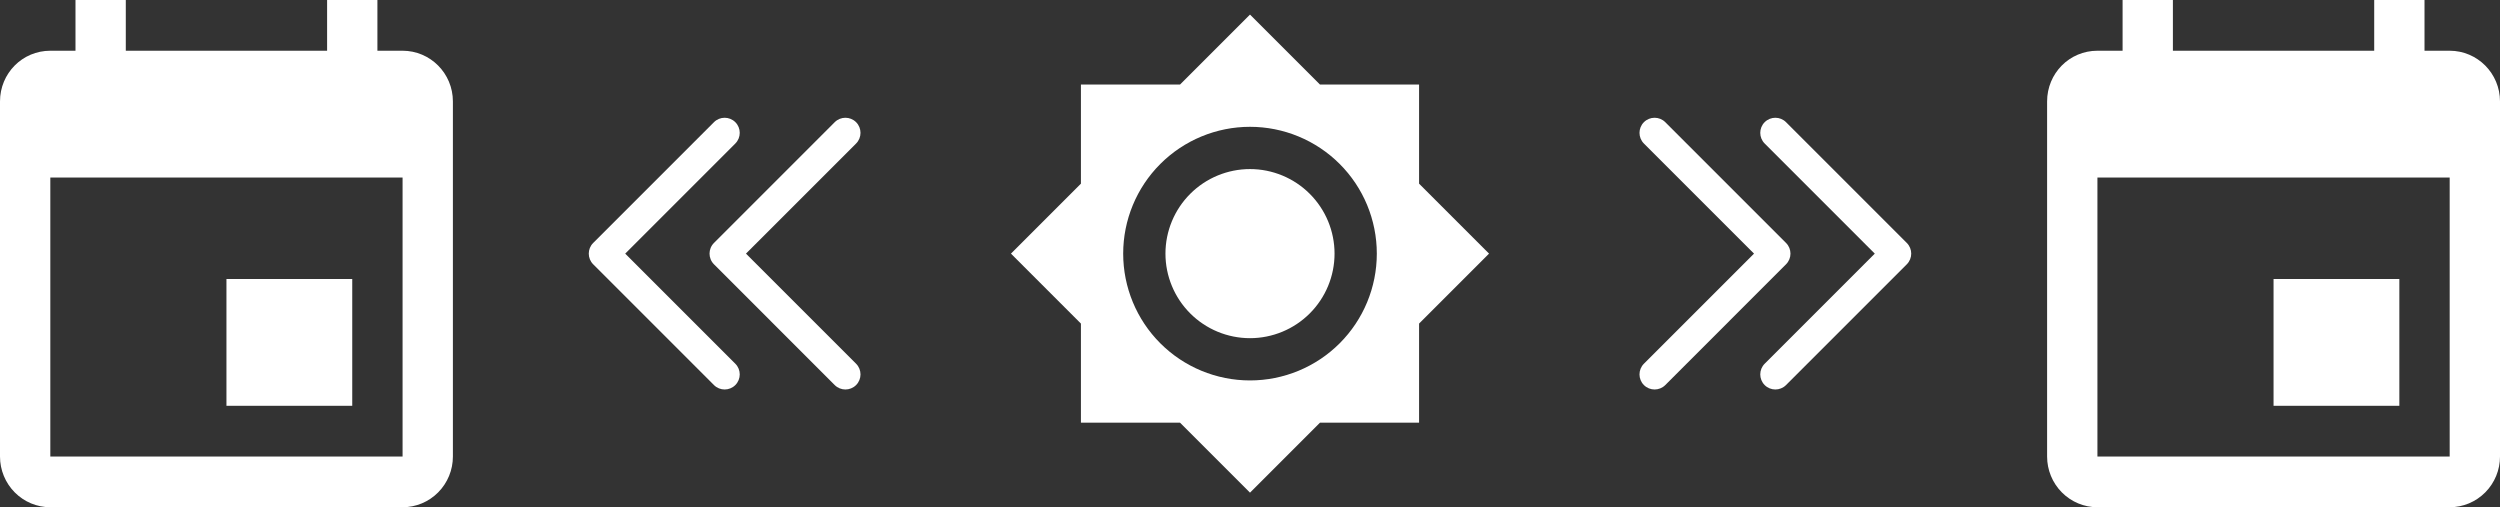
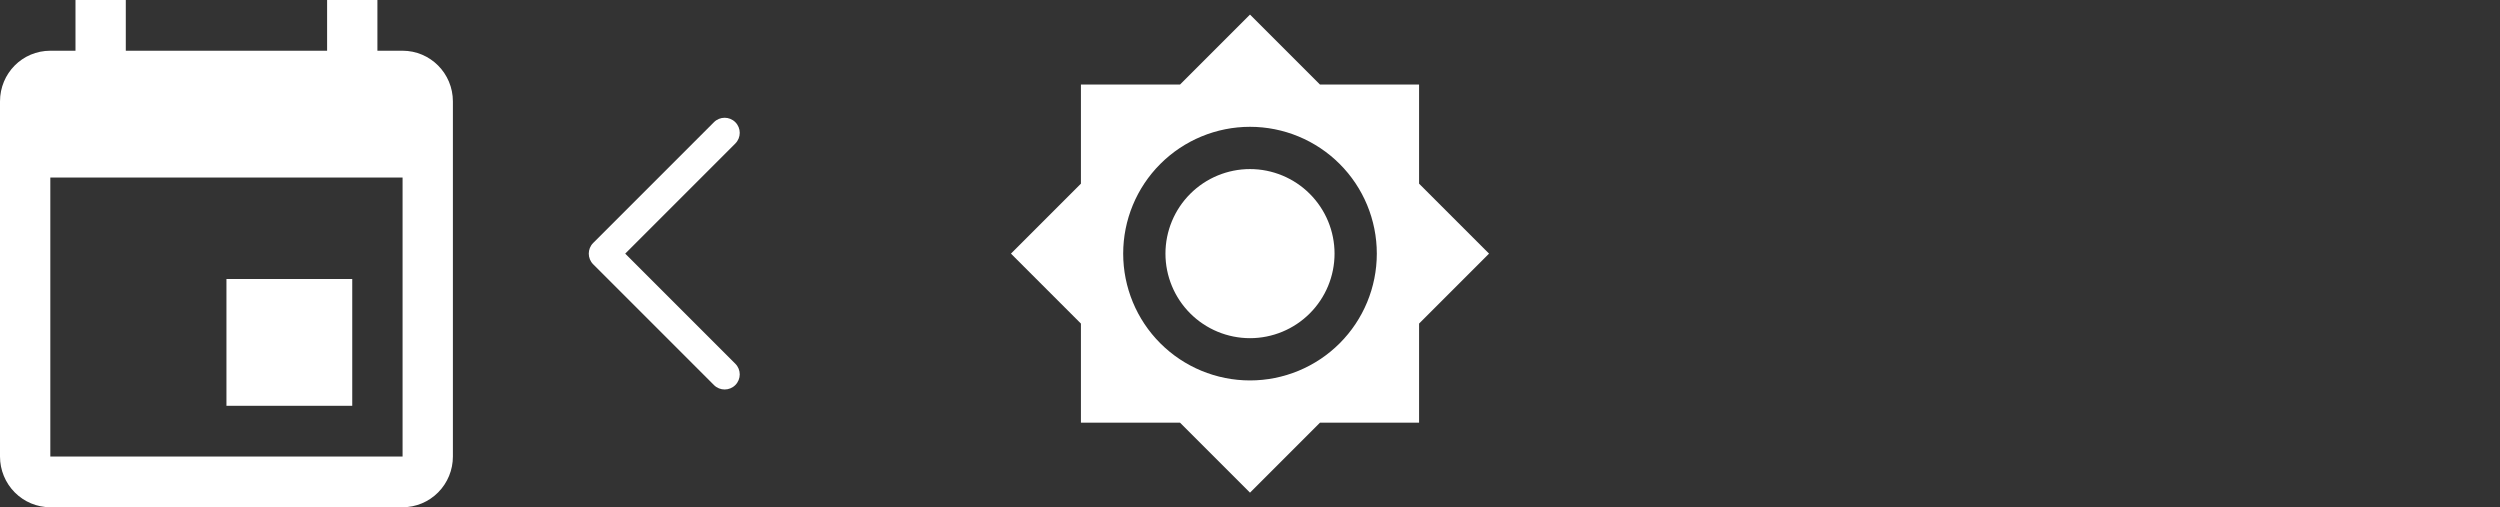
<svg xmlns="http://www.w3.org/2000/svg" width="138" height="28" viewBox="0 0 138 28" fill="none">
  <rect x="0" y="0" width="138" height="28" fill="#333333" stroke="none" />
  <path d="M69 9.333C67.762 9.333 66.575 9.825 65.7 10.7C64.825 11.575 64.333 12.762 64.333 14C64.333 15.238 64.825 16.425 65.7 17.3C66.575 18.175 67.762 18.667 69 18.667C70.238 18.667 71.425 18.175 72.3 17.3C73.175 16.425 73.667 15.238 73.667 14C73.667 12.762 73.175 11.575 72.3 10.7C71.425 9.825 70.238 9.333 69 9.333ZM69 21C67.144 21 65.363 20.263 64.05 18.95C62.737 17.637 62 15.857 62 14C62 12.143 62.737 10.363 64.05 9.05C65.363 7.738 67.144 7 69 7C70.856 7 72.637 7.738 73.95 9.05C75.263 10.363 76 12.143 76 14C76 15.857 75.263 17.637 73.95 18.95C72.637 20.263 70.856 21 69 21ZM78.333 10.138V4.667H72.862L69 0.805L65.138 4.667H59.667V10.138L55.805 14L59.667 17.862V23.333H65.138L69 27.195L72.862 23.333H78.333V17.862L82.195 14L78.333 10.138Z" fill="white" />
-   <path fill-rule="evenodd" clip-rule="evenodd" d="M90.744 6.744C91.07 6.419 91.597 6.419 91.923 6.744L98.589 13.411C98.915 13.736 98.915 14.264 98.589 14.589L91.923 21.256C91.597 21.581 91.07 21.581 90.744 21.256C90.419 20.93 90.419 20.403 90.744 20.077L96.822 14L90.744 7.923C90.419 7.597 90.419 7.07 90.744 6.744Z" fill="white" />
-   <path fill-rule="evenodd" clip-rule="evenodd" d="M97.411 6.744C97.736 6.419 98.264 6.419 98.589 6.744L105.256 13.411C105.581 13.736 105.581 14.264 105.256 14.589L98.589 21.256C98.264 21.581 97.736 21.581 97.411 21.256C97.085 20.93 97.085 20.403 97.411 20.077L103.488 14L97.411 7.923C97.085 7.597 97.085 7.07 97.411 6.744Z" fill="white" />
-   <path fill-rule="evenodd" clip-rule="evenodd" d="M47.256 21.256C46.931 21.581 46.403 21.581 46.077 21.256L39.411 14.589C39.085 14.264 39.085 13.736 39.411 13.411L46.077 6.744C46.403 6.419 46.931 6.419 47.256 6.744C47.581 7.069 47.581 7.597 47.256 7.923L41.178 14L47.256 20.077C47.581 20.403 47.581 20.93 47.256 21.256Z" fill="white" />
  <path fill-rule="evenodd" clip-rule="evenodd" d="M40.589 21.256C40.264 21.581 39.736 21.581 39.411 21.256L32.744 14.589C32.419 14.264 32.419 13.736 32.744 13.411L39.411 6.744C39.736 6.419 40.264 6.419 40.589 6.744C40.915 7.069 40.915 7.597 40.589 7.923L34.512 14L40.589 20.077C40.915 20.403 40.915 20.93 40.589 21.256Z" fill="white" />
  <path d="M22.222 25.2H2.778V9.8H22.222V25.2ZM18.056 0V2.8H6.944V0H4.167V2.8H2.778C1.236 2.8 0 4.046 0 5.6V25.2C0 25.943 0.293 26.655 0.814 27.18C1.335 27.705 2.041 28 2.778 28H22.222C22.959 28 23.666 27.705 24.186 27.18C24.707 26.655 25 25.943 25 25.2V5.6C25 4.046 23.75 2.8 22.222 2.8H20.833V0H18.056ZM19.444 15.4H12.5V22.4H19.444V15.4Z" fill="white" />
-   <path d="M135.222 25.2H115.778V9.8H135.222V25.2ZM131.056 0V2.8H119.944V0H117.167V2.8H115.778C114.236 2.8 113 4.046 113 5.6V25.2C113 25.943 113.293 26.655 113.814 27.18C114.335 27.705 115.041 28 115.778 28H135.222C135.959 28 136.665 27.705 137.186 27.18C137.707 26.655 138 25.943 138 25.2V5.6C138 4.046 136.75 2.8 135.222 2.8H133.833V0H131.056ZM132.444 15.4H125.5V22.4H132.444V15.4Z" fill="white" />
</svg>